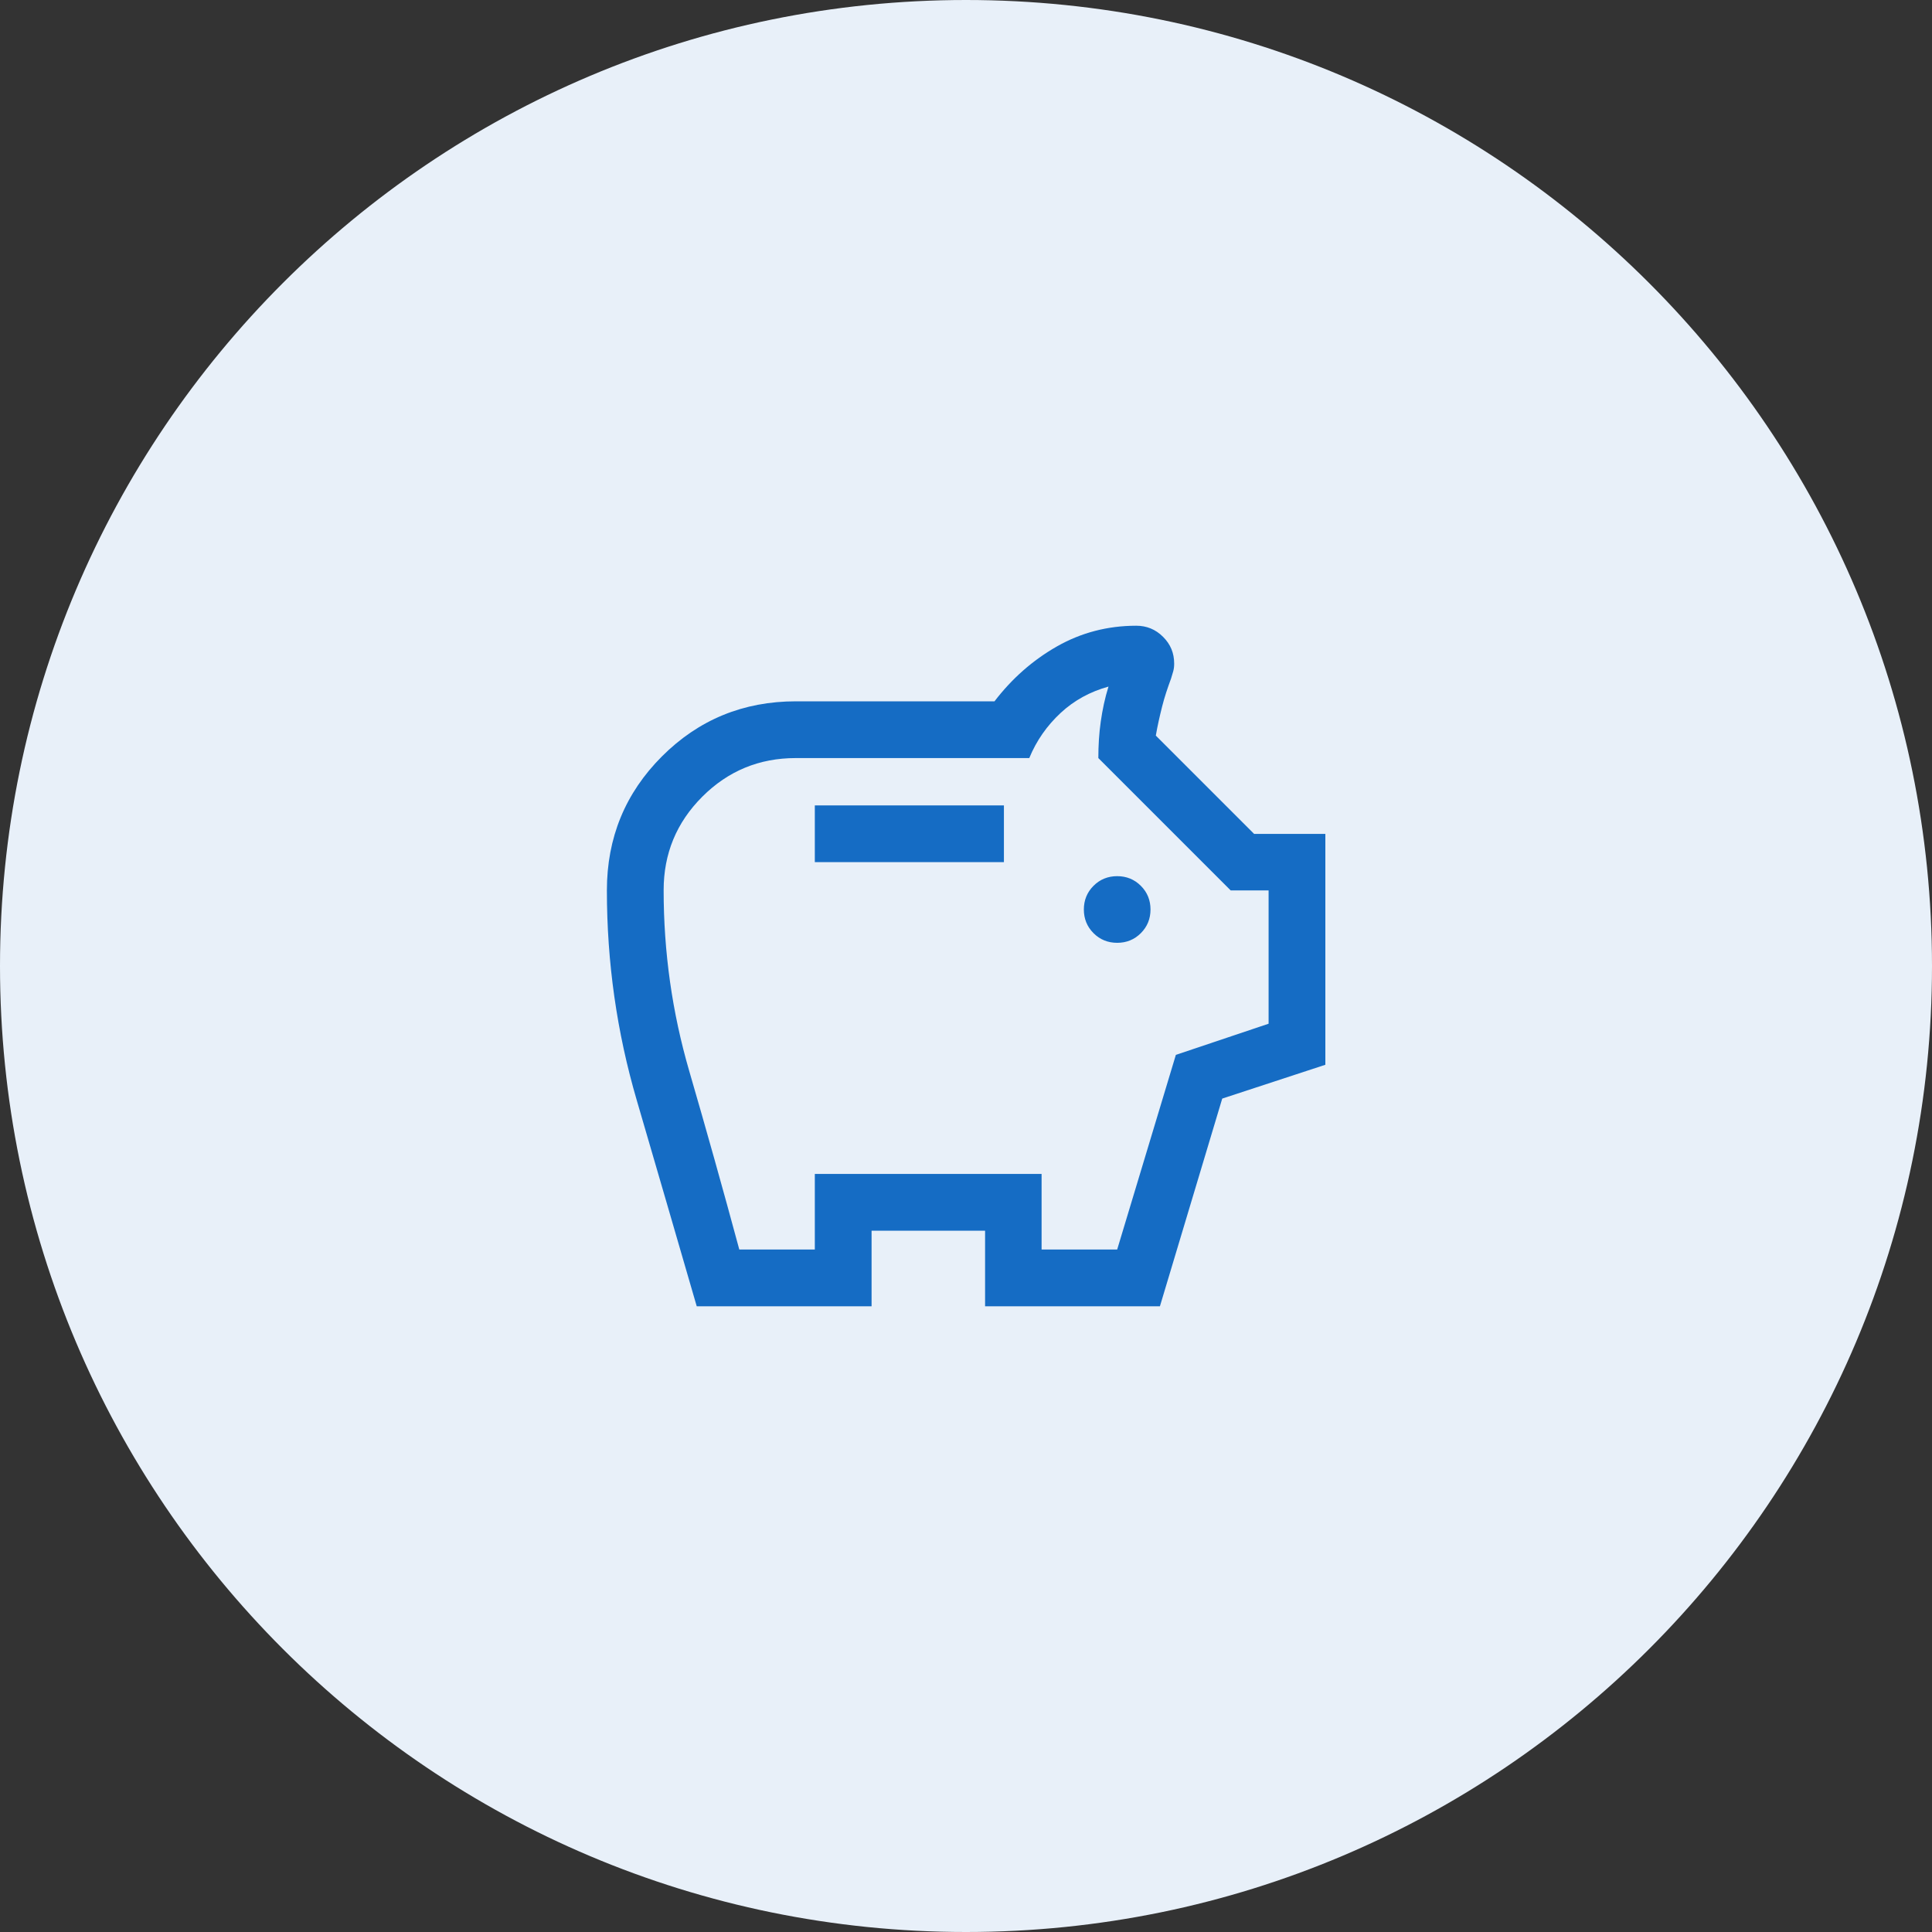
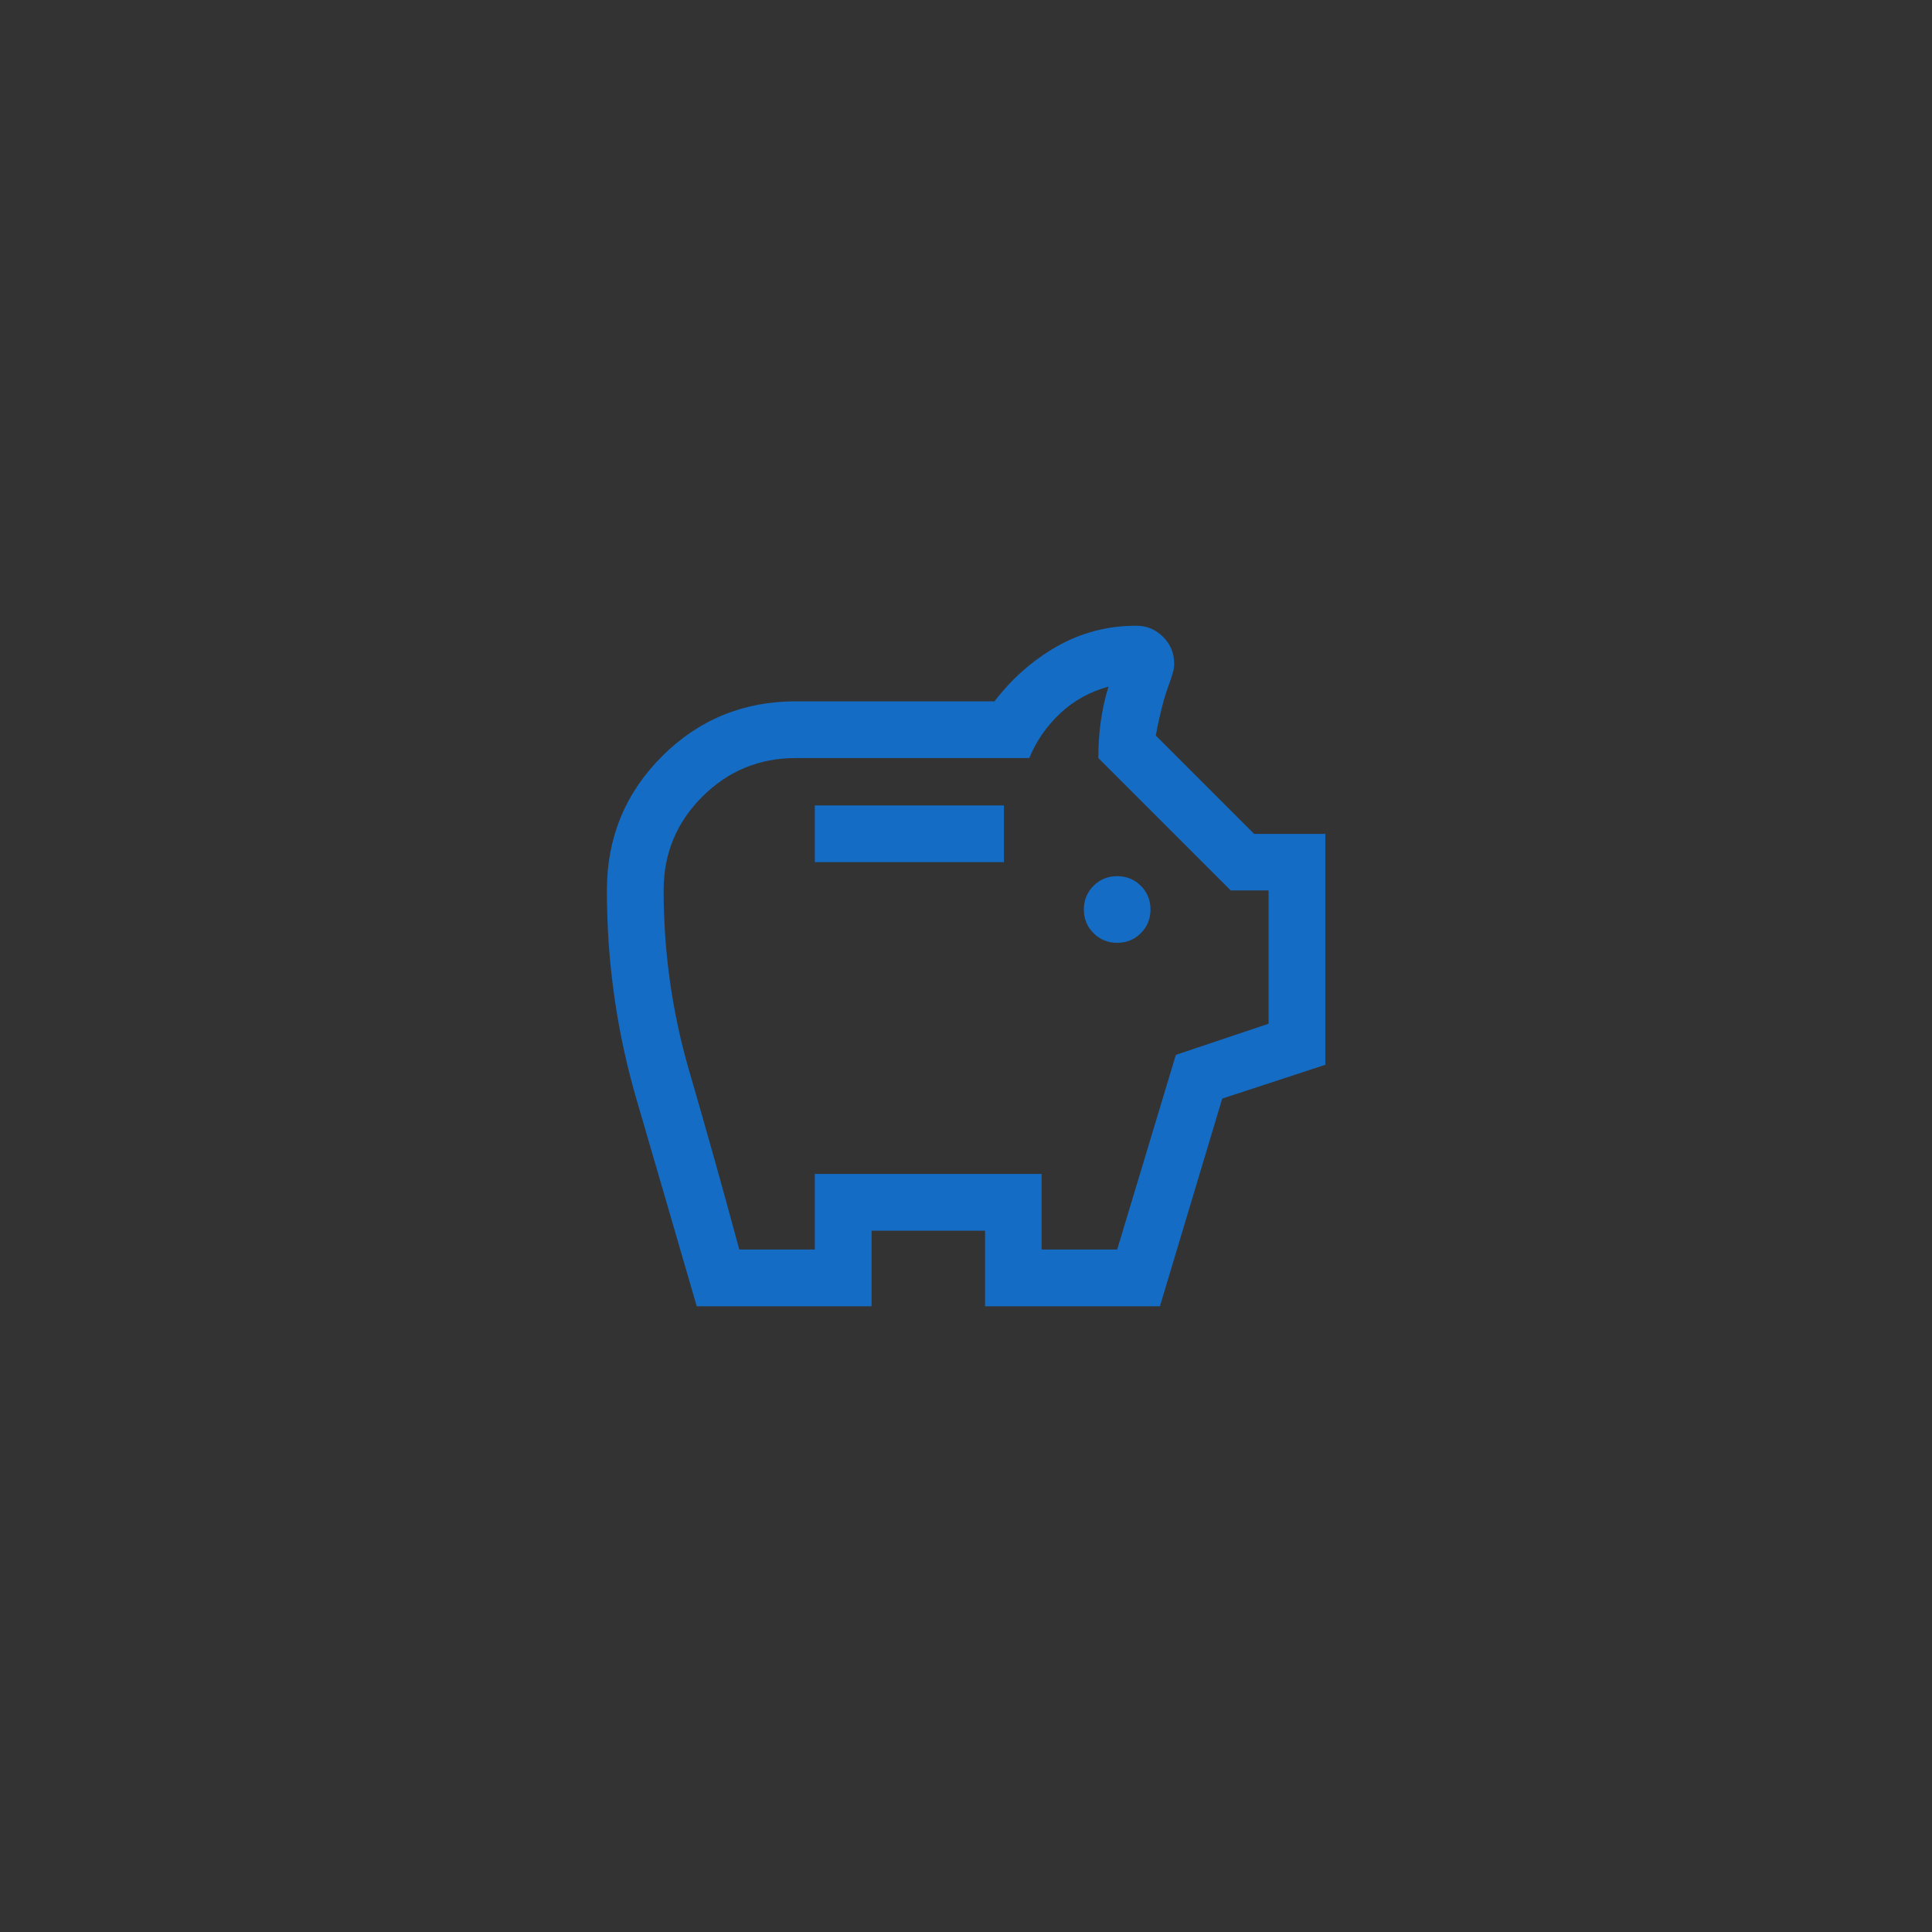
<svg xmlns="http://www.w3.org/2000/svg" id="Ebene_1" data-name="Ebene 1" width="80" height="80" viewBox="0 0 80 80">
  <rect x="0" y="0" width="80" height="80" fill="#333333" stroke="none" />
  <defs>
    <style>
      .cls-1 {
        fill: #e8f0f9;
        fill-rule: evenodd;
      }

      .cls-2 {
        fill: #156cc4;
      }
    </style>
  </defs>
  <g id="Final-UI">
    <g id="Icon_Trophy_80px" data-name="Icon Trophy 80px">
-       <path id="Circle" class="cls-1" d="M40,0h0c22.09,0,40,17.91,40,40h0c0,22.09-17.91,40-40,40h0C17.91,80,0,62.09,0,40h0C0,17.91,17.91,0,40,0Z" />
-     </g>
+       </g>
  </g>
  <path class="cls-2" d="M46.26,39.04c.38,0,.71-.13.98-.4.27-.27.4-.6.4-.98s-.13-.71-.4-.98c-.27-.27-.6-.4-.98-.4s-.71.13-.98.4c-.27.27-.4.6-.4.98s.13.71.4.98c.27.27.6.4.98.4ZM33.74,35.7h7.83v-2.35h-7.83v2.35ZM28.85,54.09c-.83-2.85-1.65-5.69-2.48-8.52-.83-2.83-1.24-5.73-1.24-8.7,0-2.18.76-4.03,2.28-5.55,1.52-1.52,3.37-2.28,5.55-2.28h8.22c.72-.94,1.58-1.7,2.58-2.27,1-.57,2.1-.86,3.29-.86.43,0,.8.15,1.11.46s.46.67.46,1.11c0,.11-.01.21-.04.32-.03.11-.06.2-.09.3-.14.38-.27.76-.37,1.16-.1.4-.19.79-.26,1.2l4.07,4.07h2.95v9.56l-4.27,1.4-2.58,8.6h-7.24v-3.13h-4.7v3.13h-7.24ZM30.61,51.74h3.13v-3.13h9.39v3.13h3.13l2.43-8.06,3.84-1.29v-5.52h-1.57l-5.48-5.48c0-.52.03-1.02.1-1.51s.17-.97.32-1.45c-.76.21-1.42.57-1.98,1.09-.56.52-1,1.14-1.3,1.87h-9.67c-1.51,0-2.8.53-3.87,1.6s-1.6,2.36-1.6,3.87c0,2.56.35,5.05,1.06,7.49s1.4,4.9,2.07,7.38Z" />
</svg>